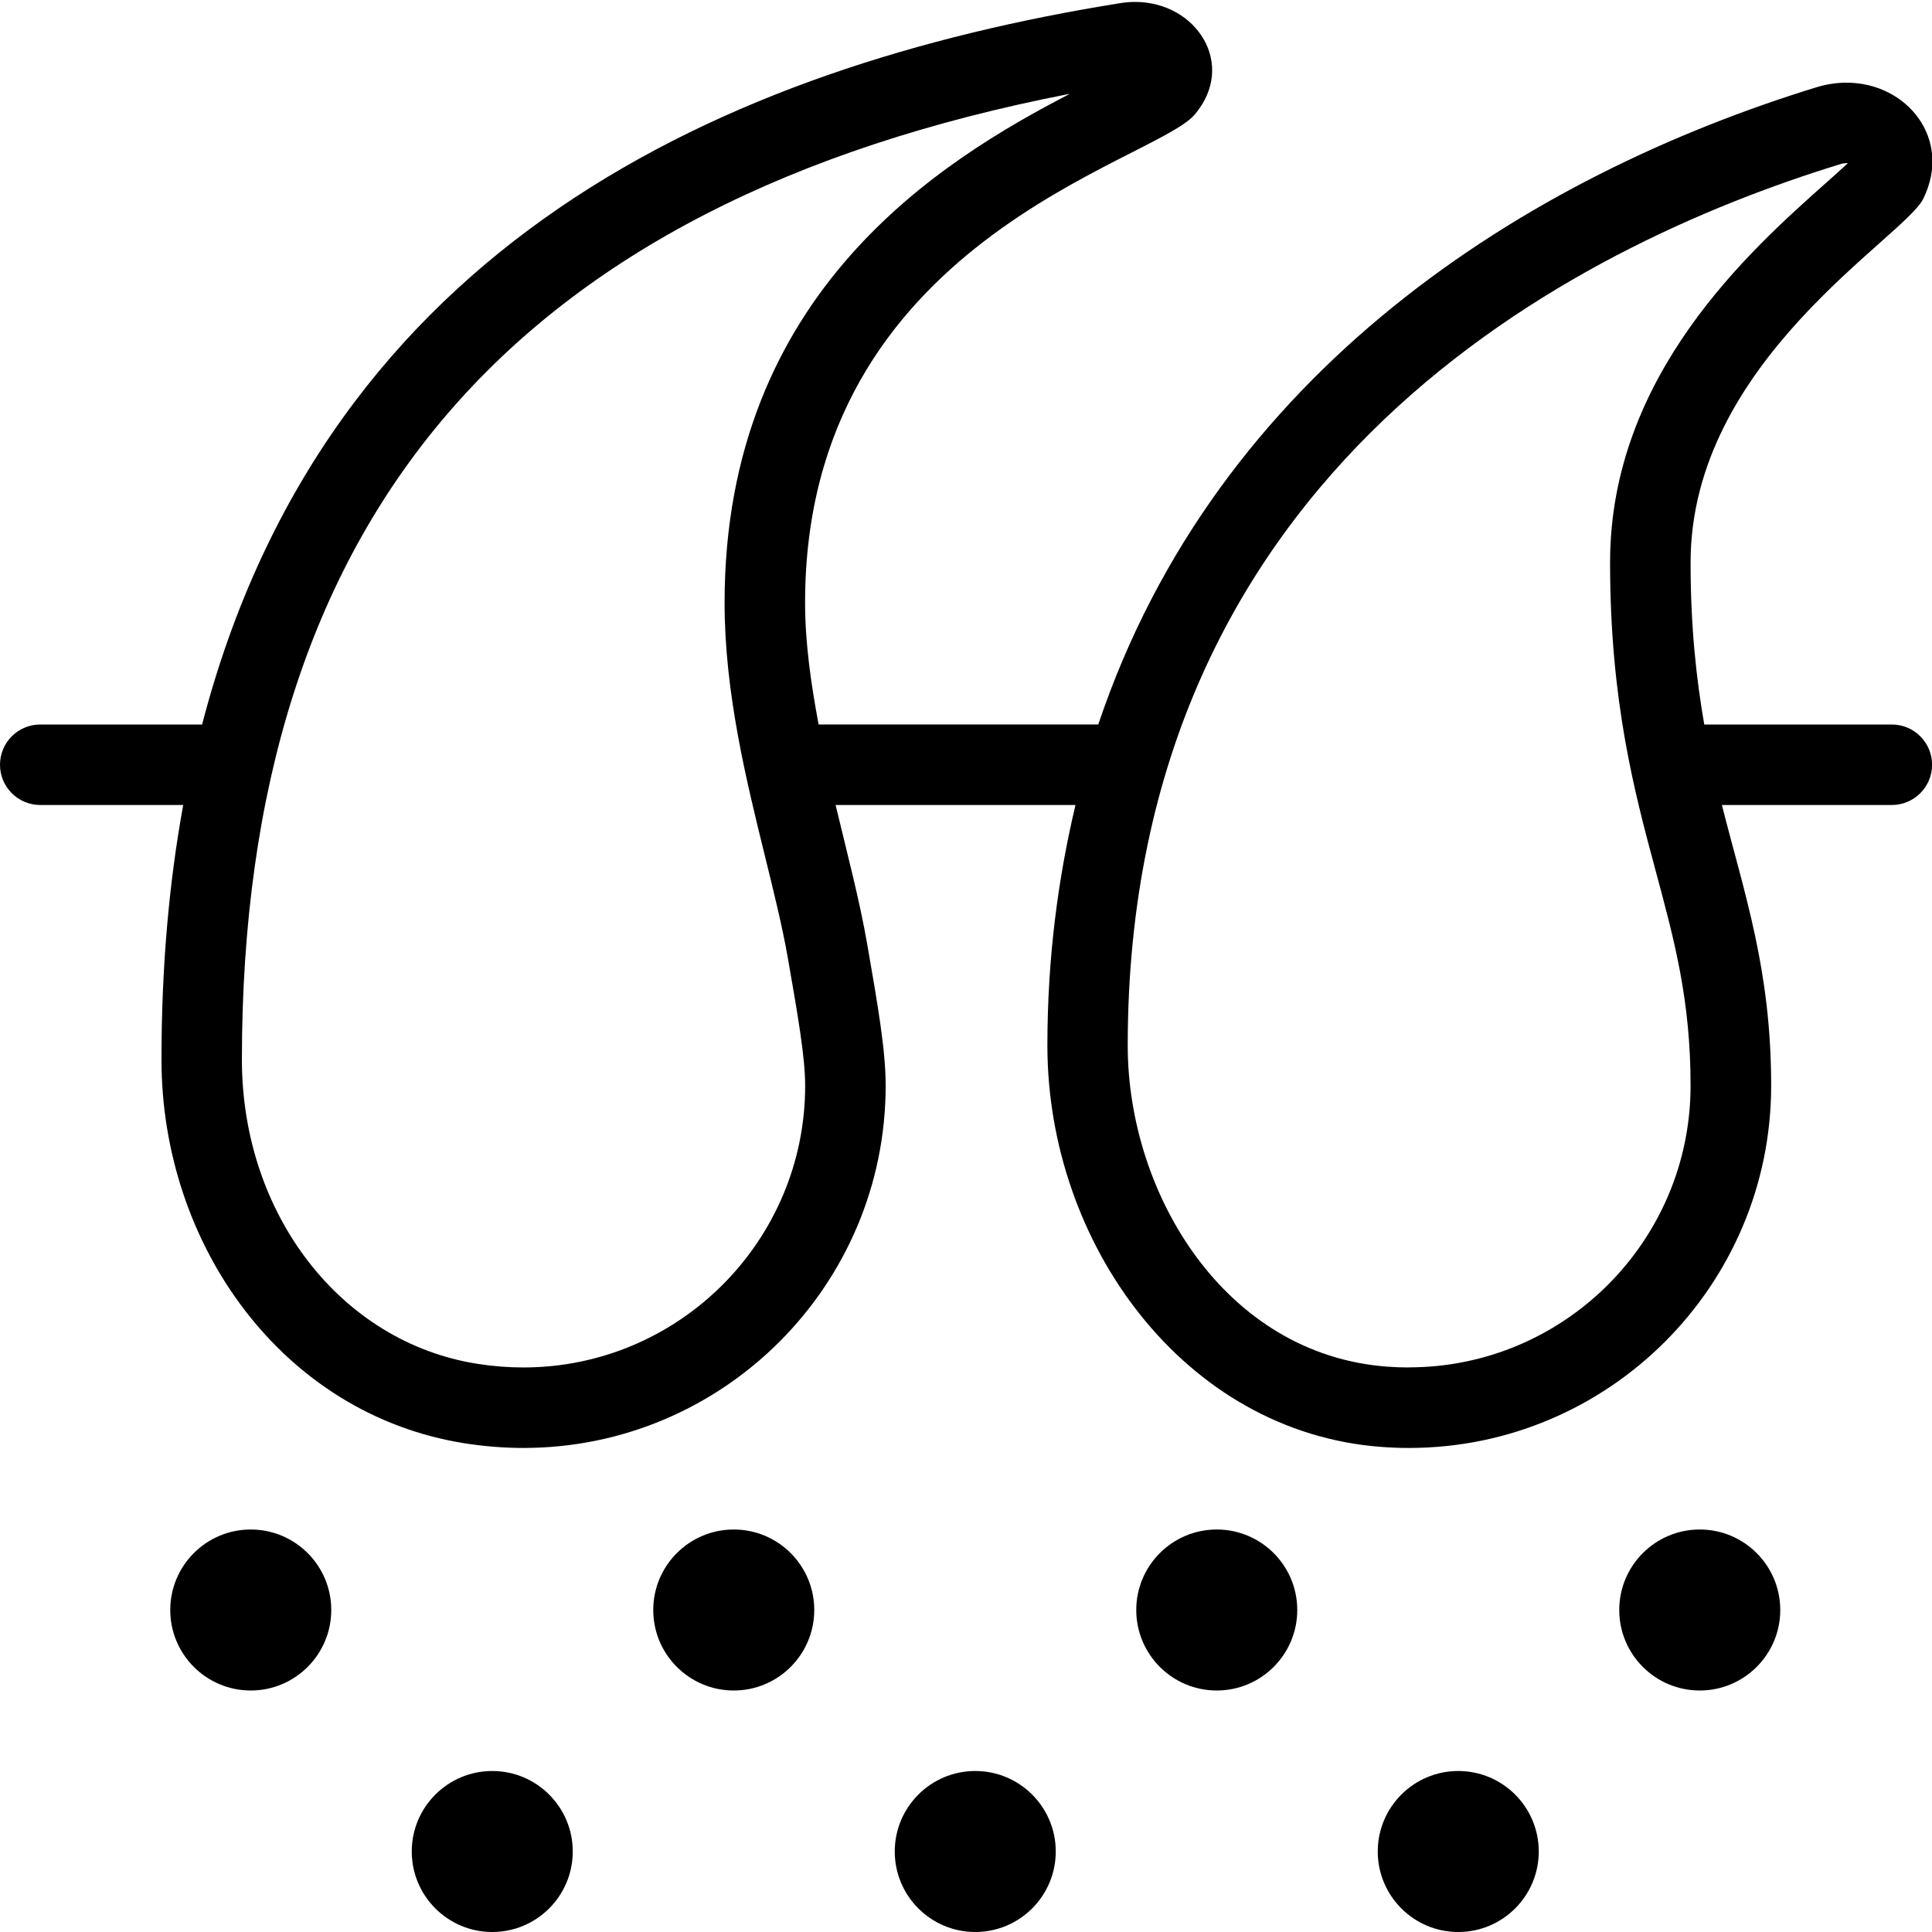
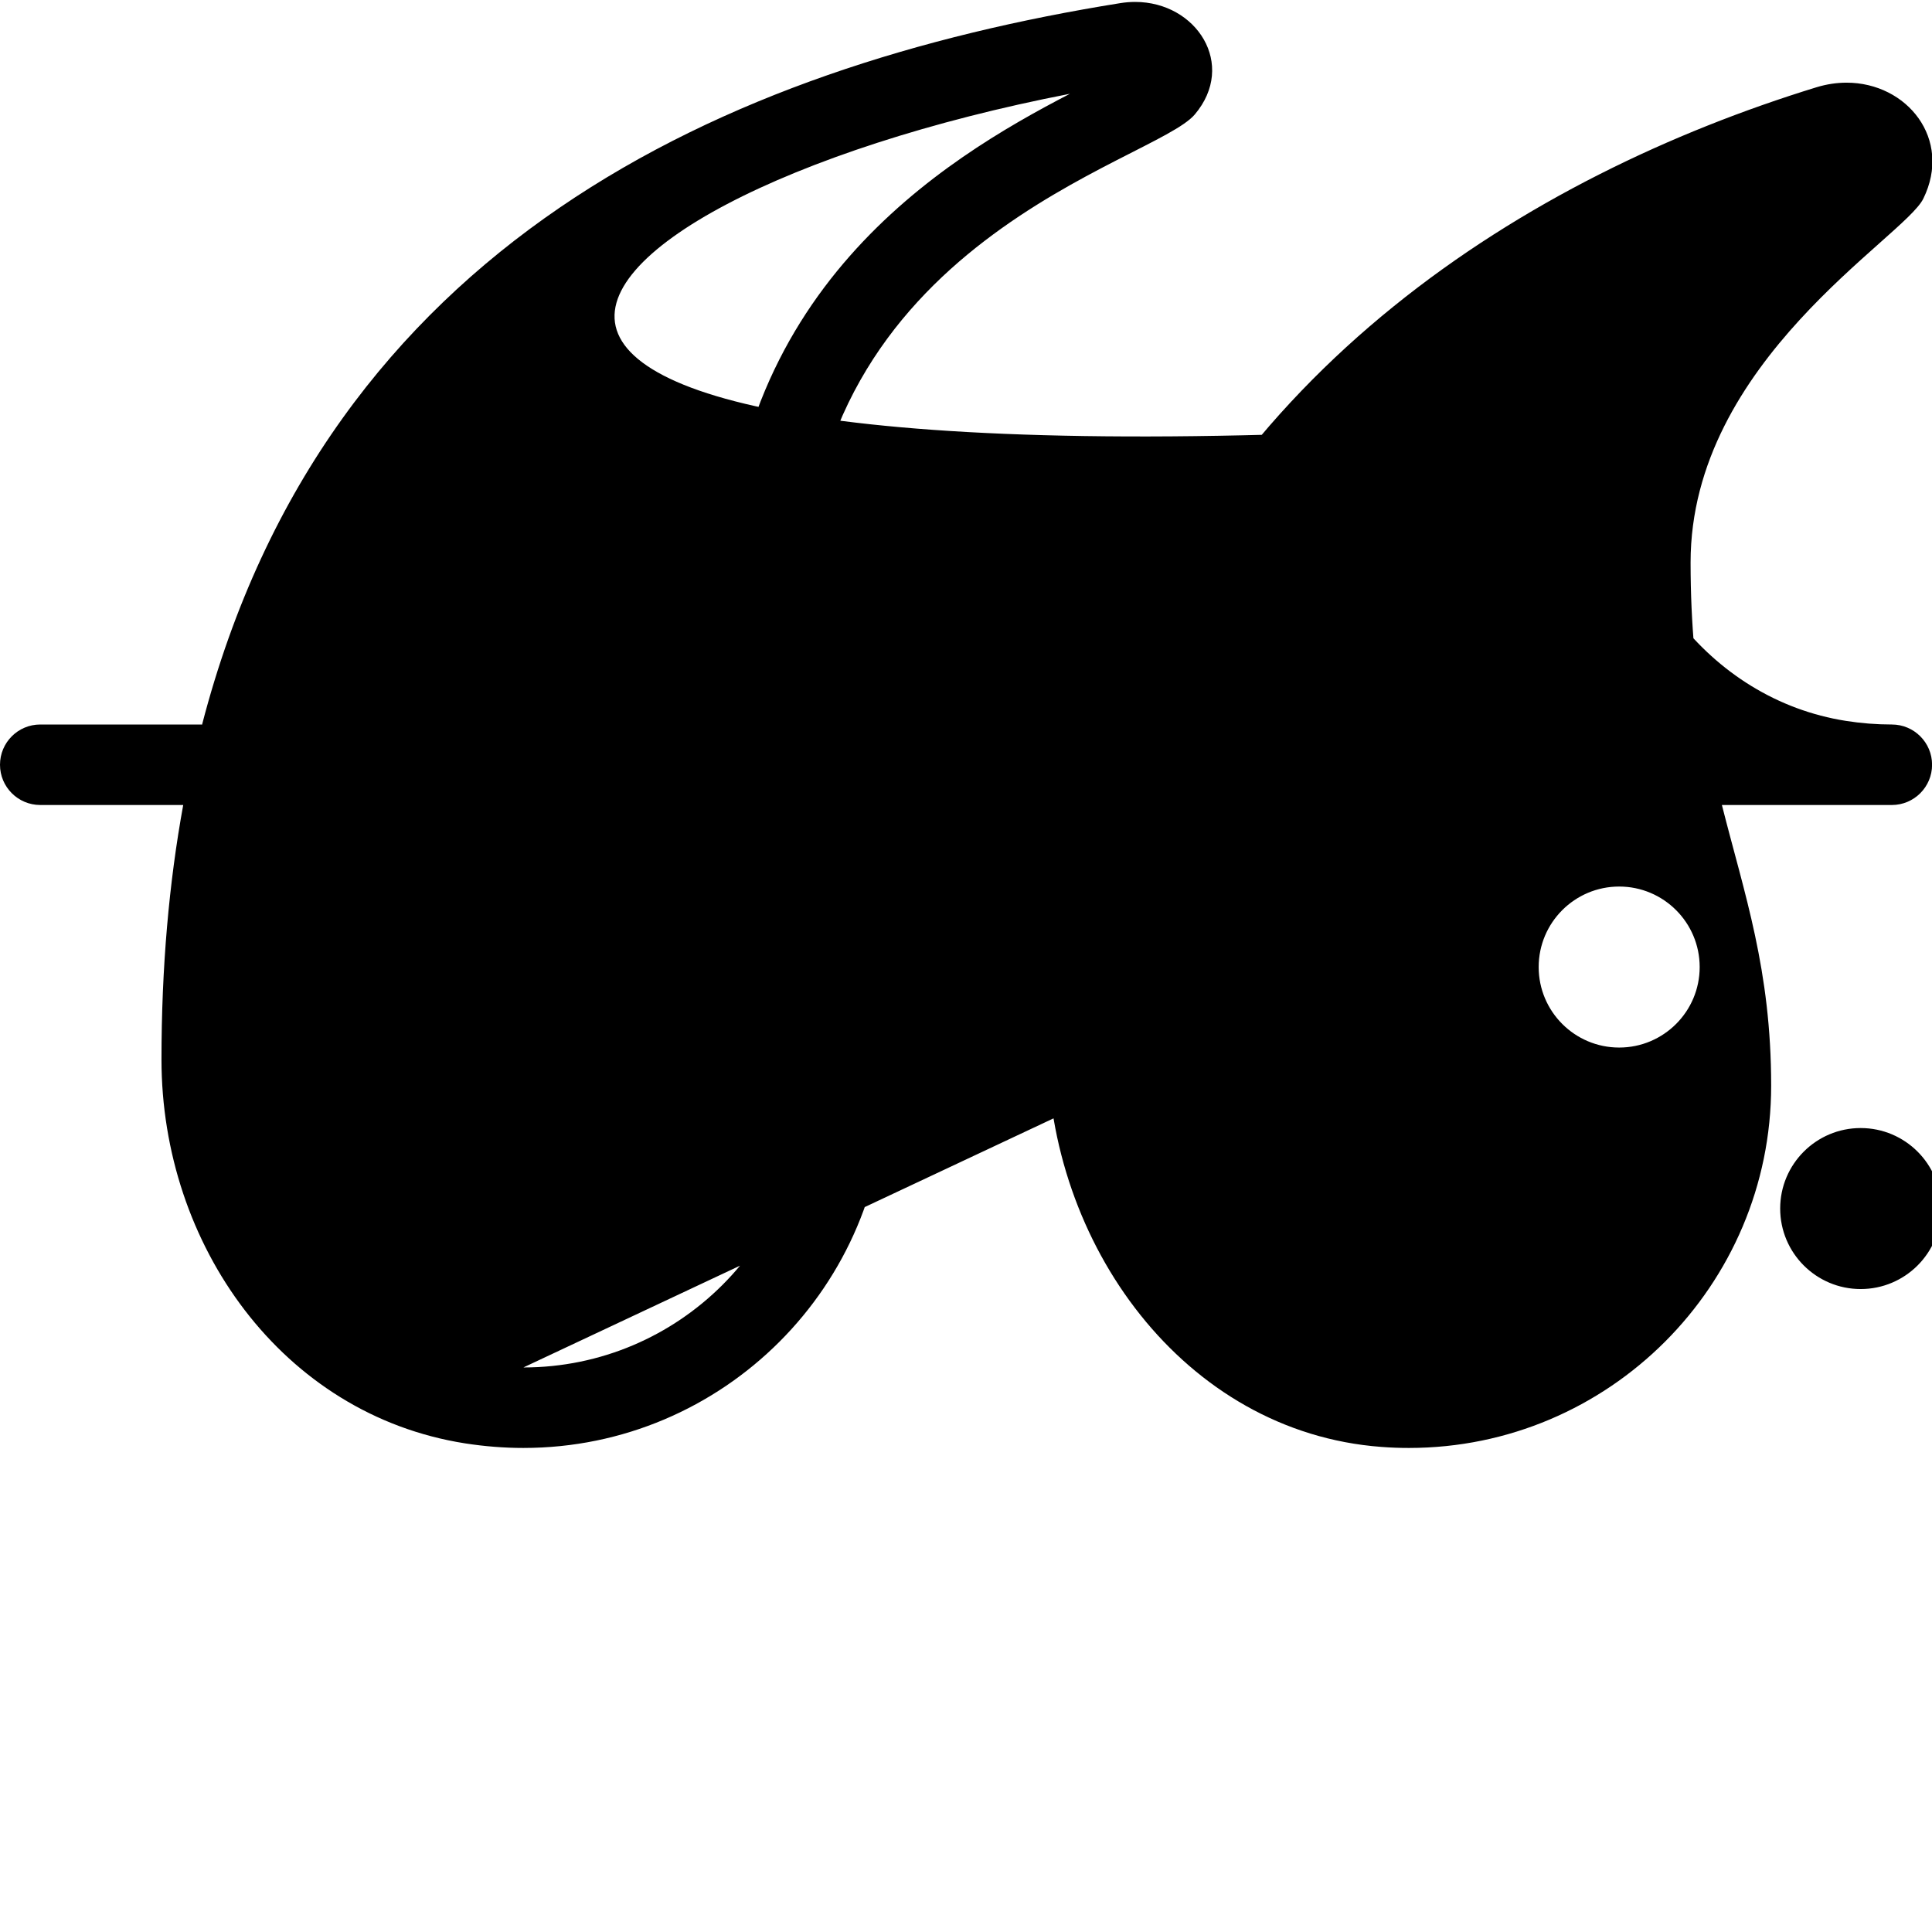
<svg xmlns="http://www.w3.org/2000/svg" id="Layer_1" data-name="Layer 1" viewBox="0 0 24 24">
-   <path d="m23.5,9h-2.329c-.1-.574-.17-1.221-.17-2.013,0-2.5,2.651-4.031,2.891-4.519.364-.741-.203-1.441-.953-1.441-.121,0-.246.018-.374.057-3.595,1.105-7.446,3.521-8.922,7.916h-3.474c-.093-.5-.168-1.005-.168-1.513,0-4.5,4.333-5.464,4.841-6.065.524-.619.023-1.398-.741-1.398-.06,0-.122.005-.185.015C9.009.826,4.059,3.037,2.51,9.002c-.003,0-.006-.002-.01-.002H.5c-.276,0-.5.224-.5.5s.224.5.5.5h1.776c-.176.963-.27,2.014-.27,3.162,0,2.299,1.499,4.411,3.771,4.768.245.038.487.057.725.057,2.482,0,4.5-2.018,4.5-4.5,0-.443-.097-.997-.23-1.763-.093-.535-.247-1.12-.392-1.724h2.98c-.218.919-.349,1.907-.349,2.988,0,2.458,1.697,4.803,4.148,4.986.115.009.23.013.343.013,2.482,0,4.5-2.018,4.5-4.5,0-1.441-.331-2.376-.612-3.487h2.111c.276,0,.5-.224.5-.5s-.224-.5-.5-.5Zm-16.999,7.987c-.188,0-.38-.015-.57-.045-1.695-.266-2.926-1.856-2.926-3.78C3.006,6.439,6.372,2.508,13.291,1.165c-1.576.818-4.29,2.454-4.29,6.322,0,1.114.268,2.2.504,3.158.11.447.214.869.281,1.251.125.717.216,1.234.216,1.591,0,1.93-1.57,3.5-3.5,3.5Zm11,0c-.089,0-.179-.003-.269-.01-2.017-.15-3.223-2.146-3.223-3.989,0-7.159,5.544-9.932,8.849-10.948.028-.009.055-.013.08-.013.006,0,.011,0,.017,0-.078.073-.185.168-.277.25-.936.833-2.677,2.383-2.677,4.709,0,1.727.303,2.855.571,3.849.23.855.429,1.594.429,2.651,0,1.93-1.57,3.5-3.5,3.5Zm-7.386,3.013c0,.552-.448,1-1,1s-1-.448-1-1,.448-1,1-1,1,.448,1,1Zm-6,0c0,.552-.448,1-1,1s-1-.448-1-1,.448-1,1-1,1,.448,1,1Zm12,0c0,.552-.448,1-1,1s-1-.448-1-1,.448-1,1-1,1,.448,1,1Zm6,0c0,.552-.448,1-1,1s-1-.448-1-1,.448-1,1-1,1,.448,1,1Zm-15,3c0,.552-.448,1-1,1s-1-.448-1-1,.448-1,1-1,1,.448,1,1Zm6,0c0,.552-.448,1-1,1s-1-.448-1-1,.448-1,1-1,1,.448,1,1Zm6,0c0,.552-.448,1-1,1s-1-.448-1-1,.448-1,1-1,1,.448,1,1Z" />
+   <path d="m23.5,9h-2.329c-.1-.574-.17-1.221-.17-2.013,0-2.5,2.651-4.031,2.891-4.519.364-.741-.203-1.441-.953-1.441-.121,0-.246.018-.374.057-3.595,1.105-7.446,3.521-8.922,7.916h-3.474c-.093-.5-.168-1.005-.168-1.513,0-4.5,4.333-5.464,4.841-6.065.524-.619.023-1.398-.741-1.398-.06,0-.122.005-.185.015C9.009.826,4.059,3.037,2.51,9.002c-.003,0-.006-.002-.01-.002H.5c-.276,0-.5.224-.5.5s.224.5.5.5h1.776c-.176.963-.27,2.014-.27,3.162,0,2.299,1.499,4.411,3.771,4.768.245.038.487.057.725.057,2.482,0,4.5-2.018,4.5-4.5,0-.443-.097-.997-.23-1.763-.093-.535-.247-1.12-.392-1.724h2.98c-.218.919-.349,1.907-.349,2.988,0,2.458,1.697,4.803,4.148,4.986.115.009.23.013.343.013,2.482,0,4.5-2.018,4.5-4.5,0-1.441-.331-2.376-.612-3.487h2.111c.276,0,.5-.224.5-.5s-.224-.5-.5-.5Zc-.188,0-.38-.015-.57-.045-1.695-.266-2.926-1.856-2.926-3.78C3.006,6.439,6.372,2.508,13.291,1.165c-1.576.818-4.29,2.454-4.29,6.322,0,1.114.268,2.2.504,3.158.11.447.214.869.281,1.251.125.717.216,1.234.216,1.591,0,1.93-1.57,3.5-3.5,3.5Zm11,0c-.089,0-.179-.003-.269-.01-2.017-.15-3.223-2.146-3.223-3.989,0-7.159,5.544-9.932,8.849-10.948.028-.009.055-.013.08-.013.006,0,.011,0,.017,0-.078.073-.185.168-.277.25-.936.833-2.677,2.383-2.677,4.709,0,1.727.303,2.855.571,3.849.23.855.429,1.594.429,2.651,0,1.93-1.57,3.5-3.5,3.5Zm-7.386,3.013c0,.552-.448,1-1,1s-1-.448-1-1,.448-1,1-1,1,.448,1,1Zm-6,0c0,.552-.448,1-1,1s-1-.448-1-1,.448-1,1-1,1,.448,1,1Zm12,0c0,.552-.448,1-1,1s-1-.448-1-1,.448-1,1-1,1,.448,1,1Zm6,0c0,.552-.448,1-1,1s-1-.448-1-1,.448-1,1-1,1,.448,1,1Zm-15,3c0,.552-.448,1-1,1s-1-.448-1-1,.448-1,1-1,1,.448,1,1Zm6,0c0,.552-.448,1-1,1s-1-.448-1-1,.448-1,1-1,1,.448,1,1Zm6,0c0,.552-.448,1-1,1s-1-.448-1-1,.448-1,1-1,1,.448,1,1Z" />
</svg>